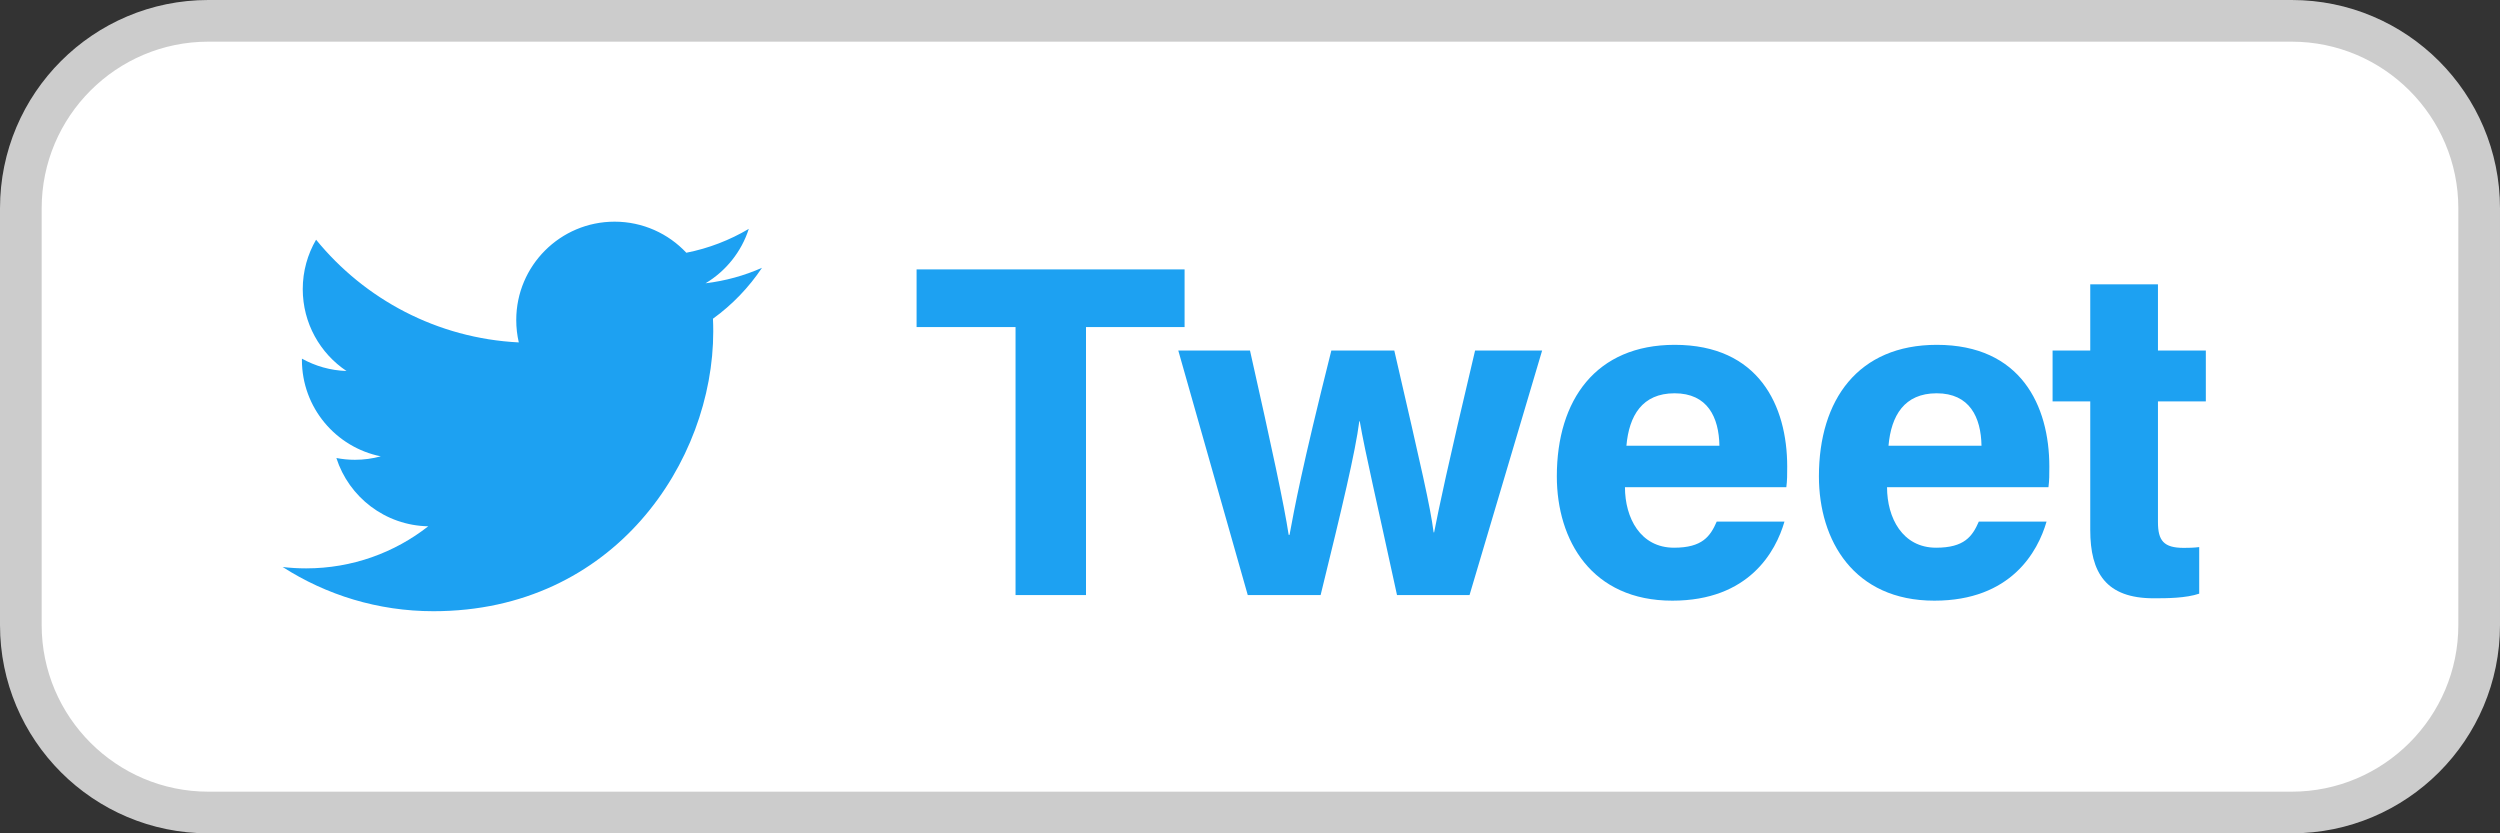
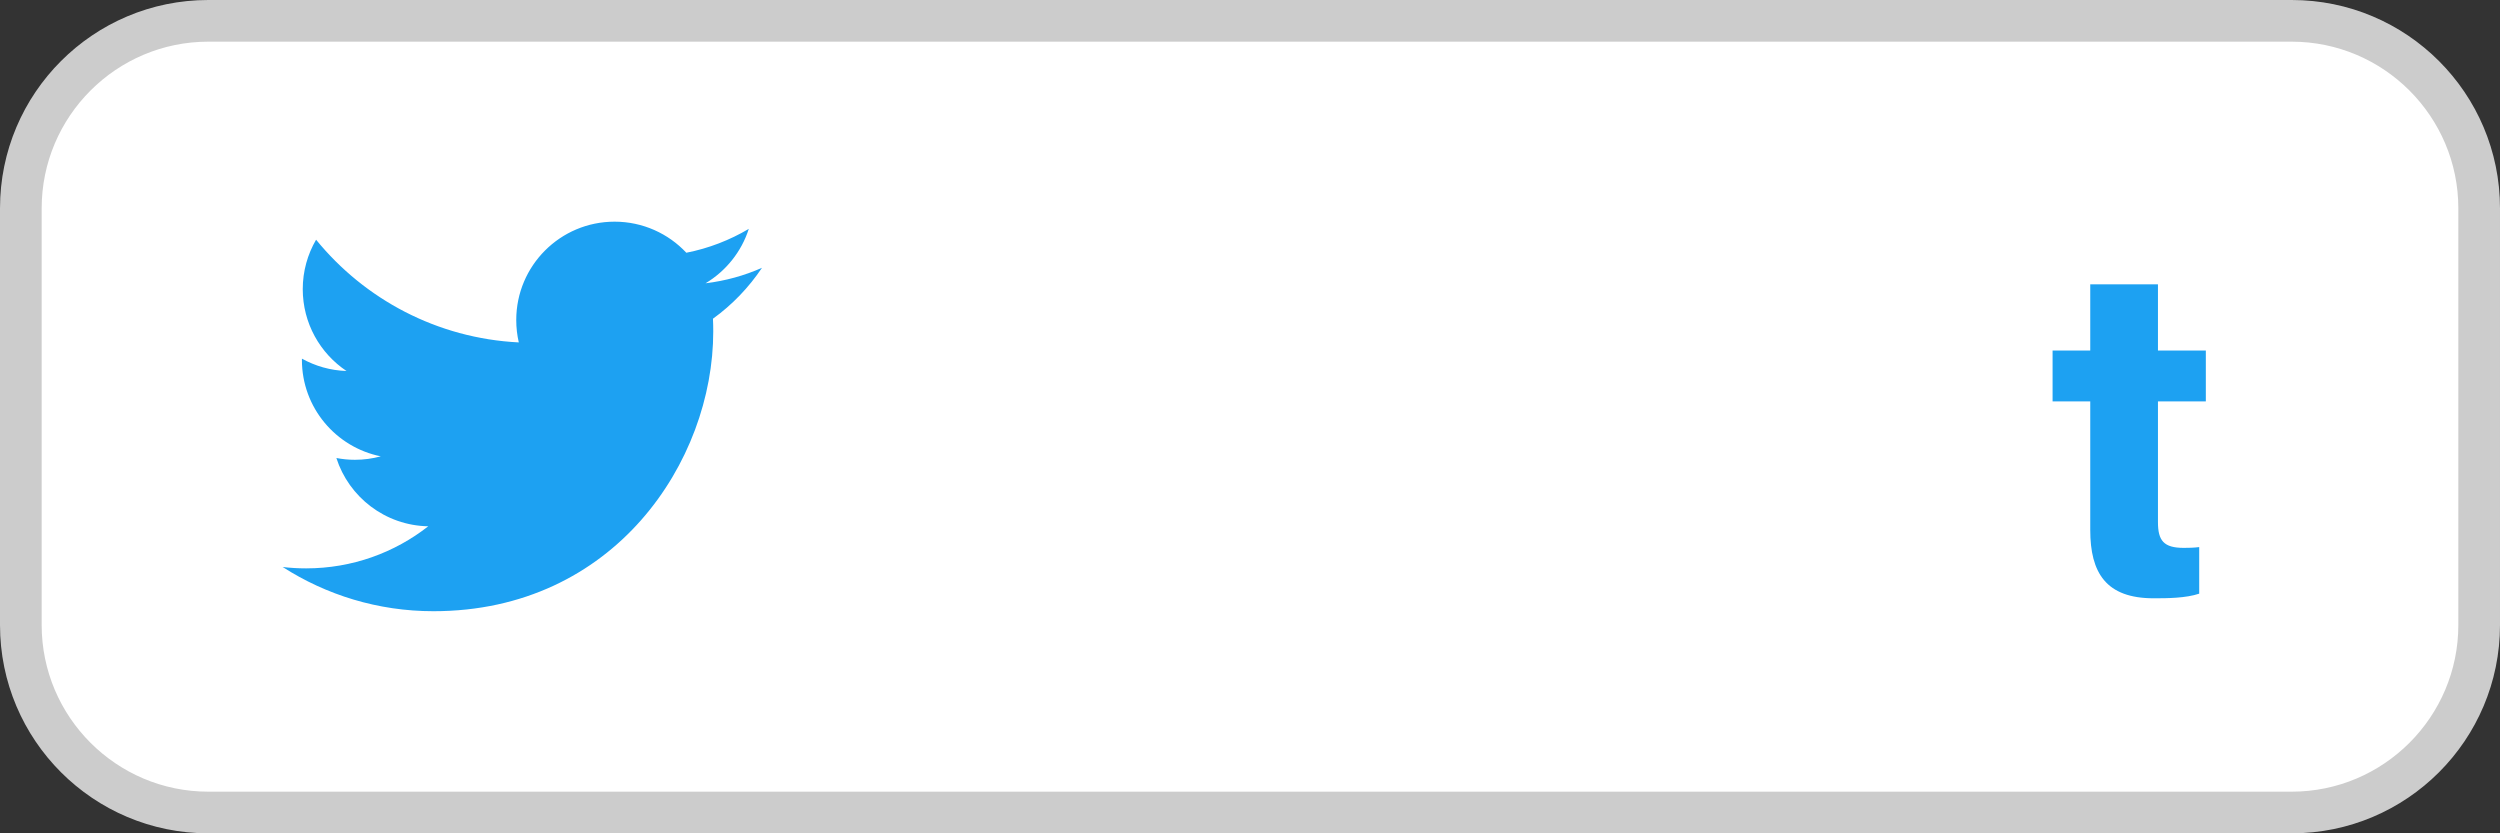
<svg xmlns="http://www.w3.org/2000/svg" version="1.1" id="レイヤー_5" x="0px" y="0px" width="60" height="20" viewBox="0 0 60 20" xml:space="preserve">
  <rect x="0" y="0" width="60" height="20" fill="#333333" stroke="none" />
  <style type="text/css">
	.st0{fill:#FFFFFF;}
	.st1{fill:#CCCCCC;}
	.st2{fill:#1DA1F2;}
</style>
  <g>
    <path class="st0" d="M5,19.5c-2.481,0-4.5-2.019-4.5-4.5V5c0-2.481,2.019-4.5,4.5-4.5h50c2.481,0,4.5,2.019,4.5,4.5v10   c0,2.481-2.019,4.5-4.5,4.5H5z" />
    <g>
      <path class="st1" d="M55,1c2.206,0,4,1.794,4,4v10c0,2.206-1.794,4-4,4H5c-2.206,0-4-1.794-4-4V5c0-2.206,1.794-4,4-4H55 M55,0H5    C2.239,0,0,2.239,0,5v10c0,2.761,2.239,5,5,5h50c2.761,0,5-2.239,5-5V5C60,2.239,57.761,0,55,0L55,0z" />
    </g>
  </g>
  <g>
    <path class="st2" d="M10.403,14.669c4.341,0,6.715-3.596,6.715-6.715c0-0.102-0.002-0.204-0.007-0.305   c0.461-0.333,0.861-0.749,1.177-1.222c-0.423,0.188-0.878,0.314-1.355,0.372c0.487-0.292,0.861-0.754,1.038-1.306   c-0.456,0.27-0.961,0.467-1.499,0.573C16.042,5.607,15.428,5.32,14.75,5.32c-1.303,0-2.36,1.057-2.36,2.36   c0,0.185,0.021,0.365,0.061,0.538C10.489,8.12,8.75,7.181,7.586,5.753c-0.203,0.349-0.32,0.754-0.32,1.186   c0,0.819,0.417,1.542,1.05,1.965C7.929,8.891,7.566,8.785,7.247,8.608c-0.001,0.01-0.001,0.02-0.001,0.03   c0,1.143,0.814,2.097,1.893,2.314c-0.198,0.054-0.407,0.083-0.622,0.083c-0.152,0-0.3-0.015-0.444-0.043   c0.3,0.938,1.172,1.62,2.205,1.639c-0.808,0.633-1.825,1.01-2.931,1.01c-0.19,0-0.378-0.011-0.563-0.033   C7.83,14.279,9.07,14.669,10.403,14.669" />
    <g>
-       <path class="st2" d="M24.373,7.85h-2.375V6.465h6.432V7.85h-2.366v6.431h-1.691V7.85z" />
-       <path class="st2" d="M30,8.413c0.529,2.356,0.817,3.694,0.928,4.423h0.021c0.121-0.653,0.288-1.574,1.003-4.423h1.511    c0.665,2.885,0.862,3.733,0.944,4.365h0.012c0.119-0.604,0.3-1.483,0.983-4.365h1.609l-1.742,5.868h-1.741    c-0.482-2.227-0.76-3.399-0.894-4.17h-0.011c-0.094,0.735-0.411,2.065-0.928,4.17h-1.749l-1.667-5.868H30z" />
-       <path class="st2" d="M38.999,11.694c0.001,0.734,0.369,1.451,1.178,1.451c0.677,0,0.87-0.271,1.024-0.626h1.626    c-0.208,0.718-0.85,1.897-2.692,1.897c-1.934,0-2.771-1.445-2.771-2.984c0-1.841,0.944-3.156,2.829-3.156    c2.016,0,2.7,1.458,2.7,2.923c0,0.198,0,0.327-0.021,0.494H38.999z M41.266,10.697c-0.012-0.683-0.284-1.258-1.076-1.258    c-0.778,0-1.092,0.537-1.156,1.258H41.266z" />
-       <path class="st2" d="M45.289,11.694c0.001,0.734,0.369,1.451,1.178,1.451c0.677,0,0.87-0.271,1.024-0.626h1.626    c-0.208,0.718-0.85,1.897-2.692,1.897c-1.934,0-2.771-1.445-2.771-2.984c0-1.841,0.944-3.156,2.829-3.156    c2.016,0,2.701,1.458,2.701,2.923c0,0.198,0,0.327-0.021,0.494H45.289z M47.556,10.697c-0.012-0.683-0.284-1.258-1.076-1.258    c-0.778,0-1.092,0.537-1.156,1.258H47.556z" />
      <path class="st2" d="M49.262,8.413h0.904V6.824h1.625v1.589h1.149v1.221h-1.149v2.896c0,0.445,0.137,0.619,0.62,0.619    c0.091,0,0.249-0.002,0.37-0.019v1.118c-0.322,0.108-0.764,0.111-1.092,0.111c-1.145,0-1.523-0.612-1.523-1.639V9.634h-0.904    V8.413z" />
    </g>
  </g>
</svg>